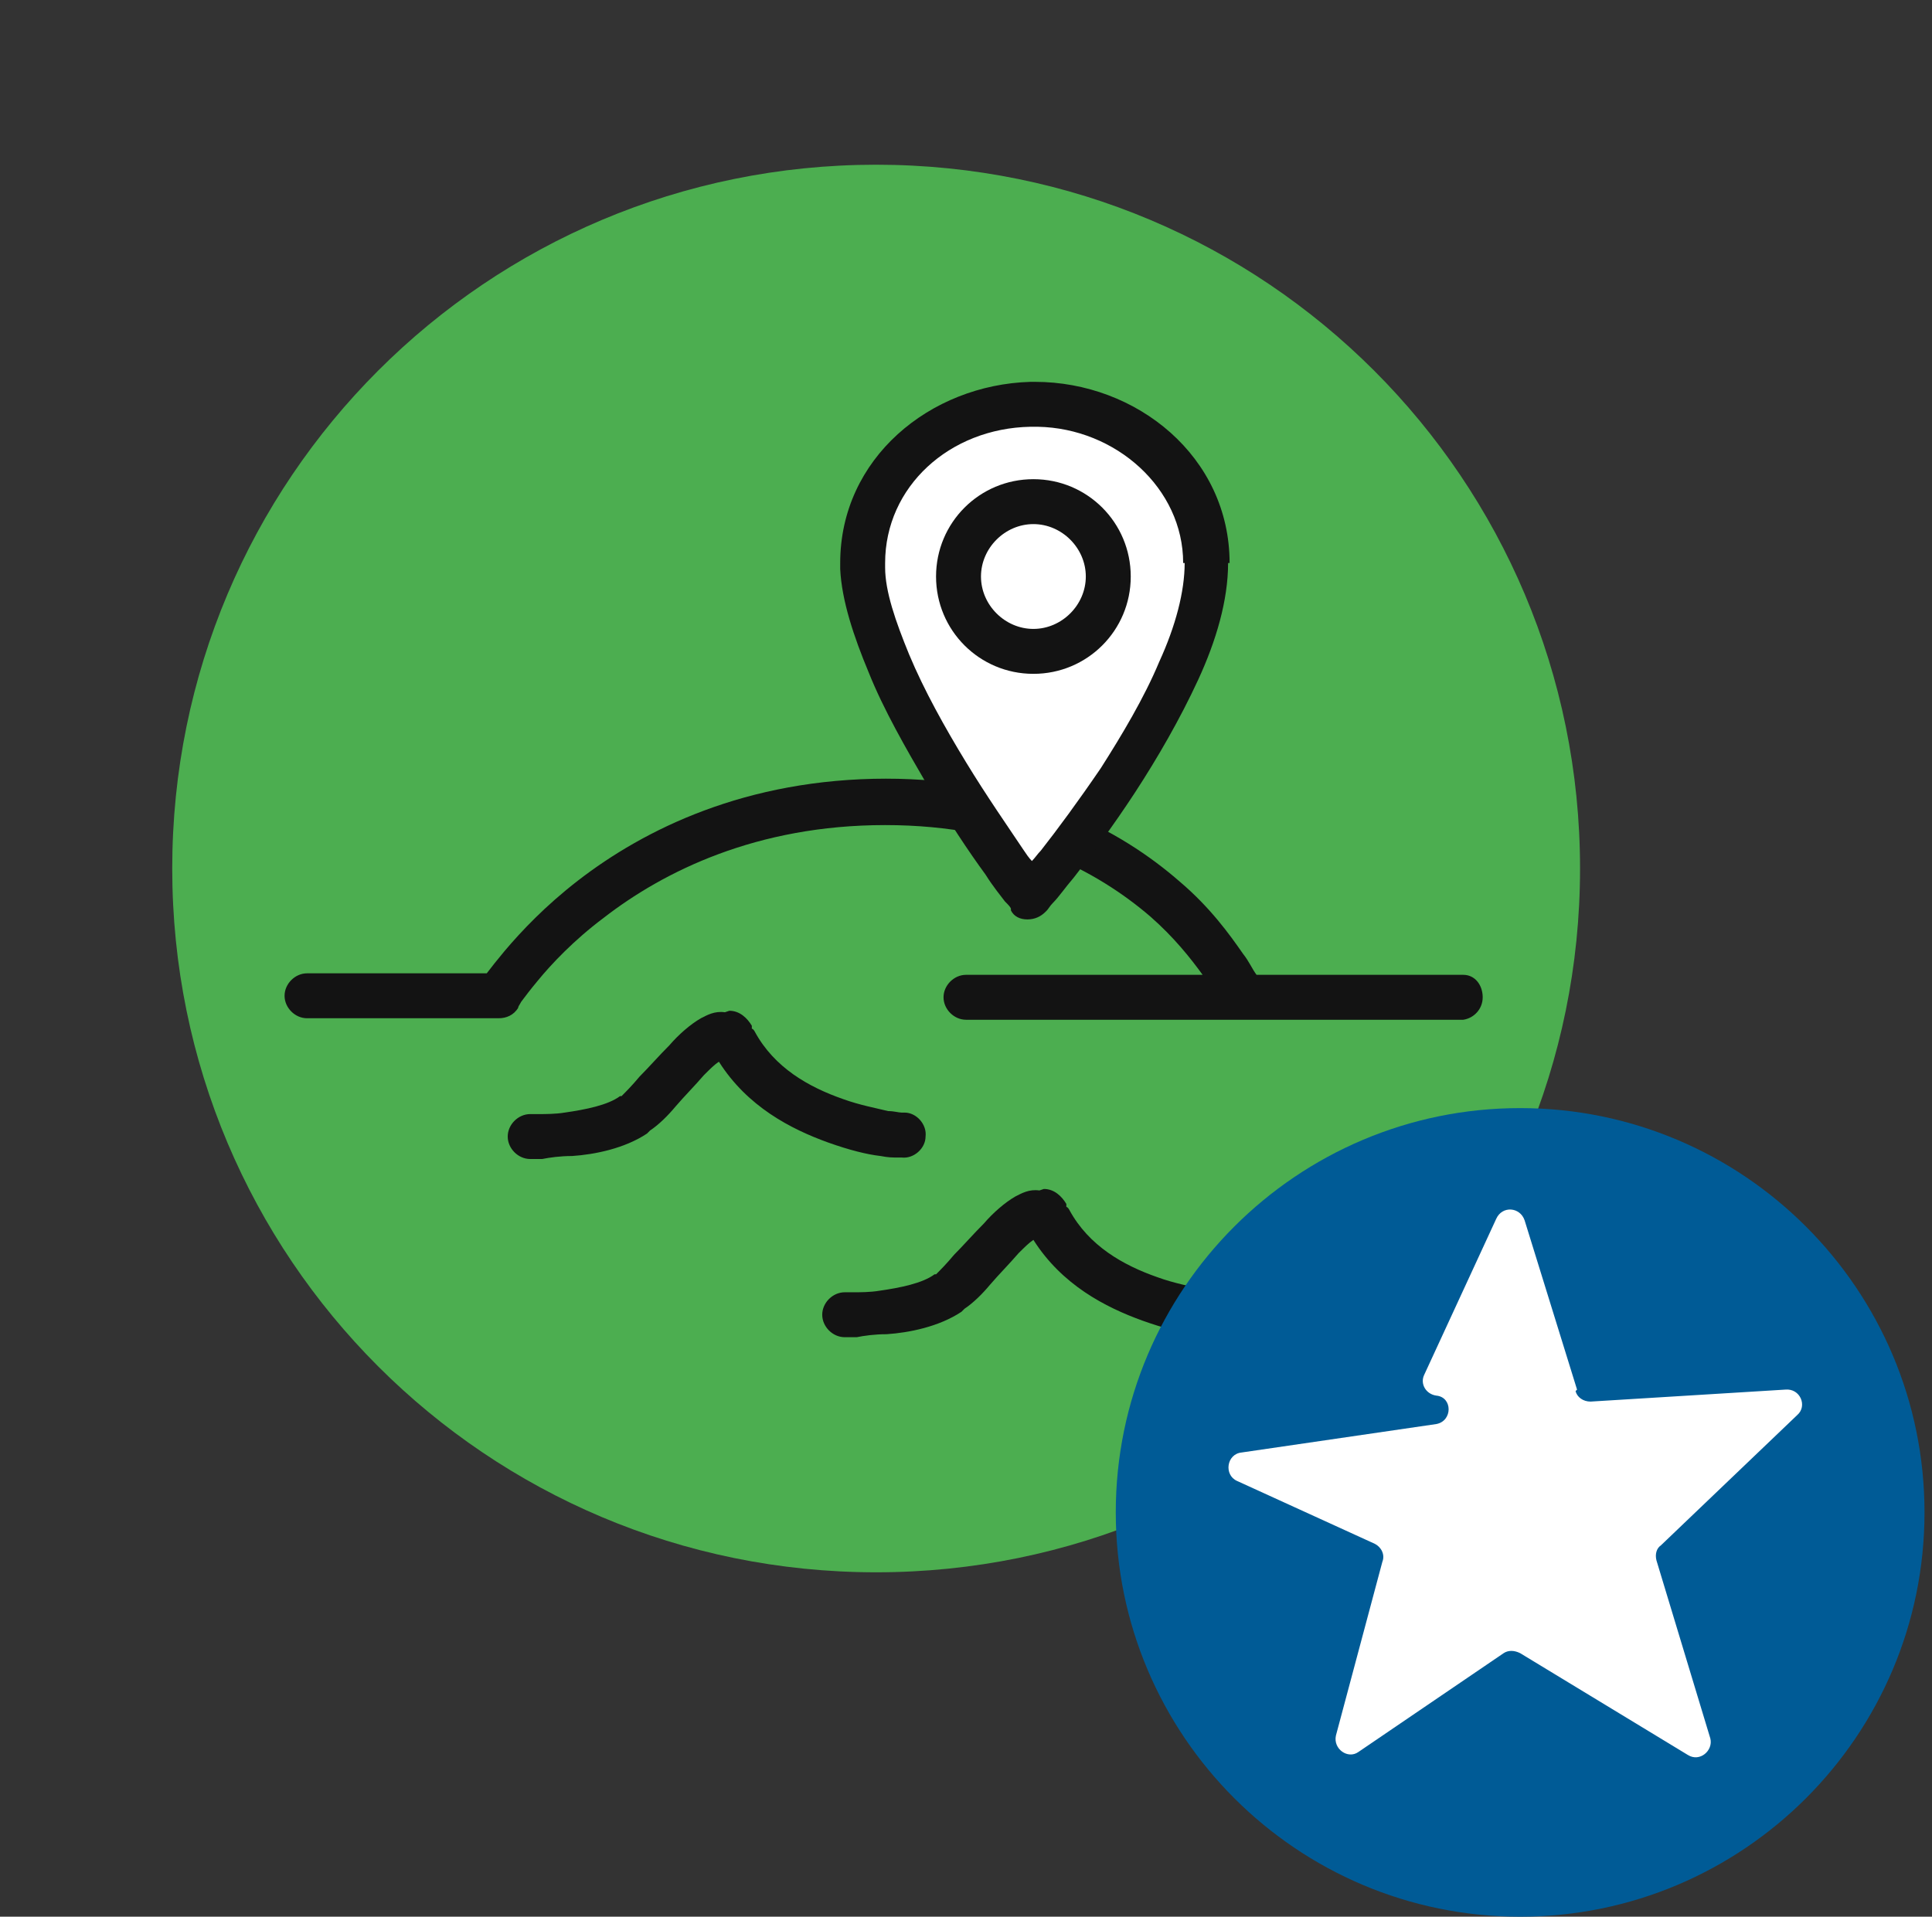
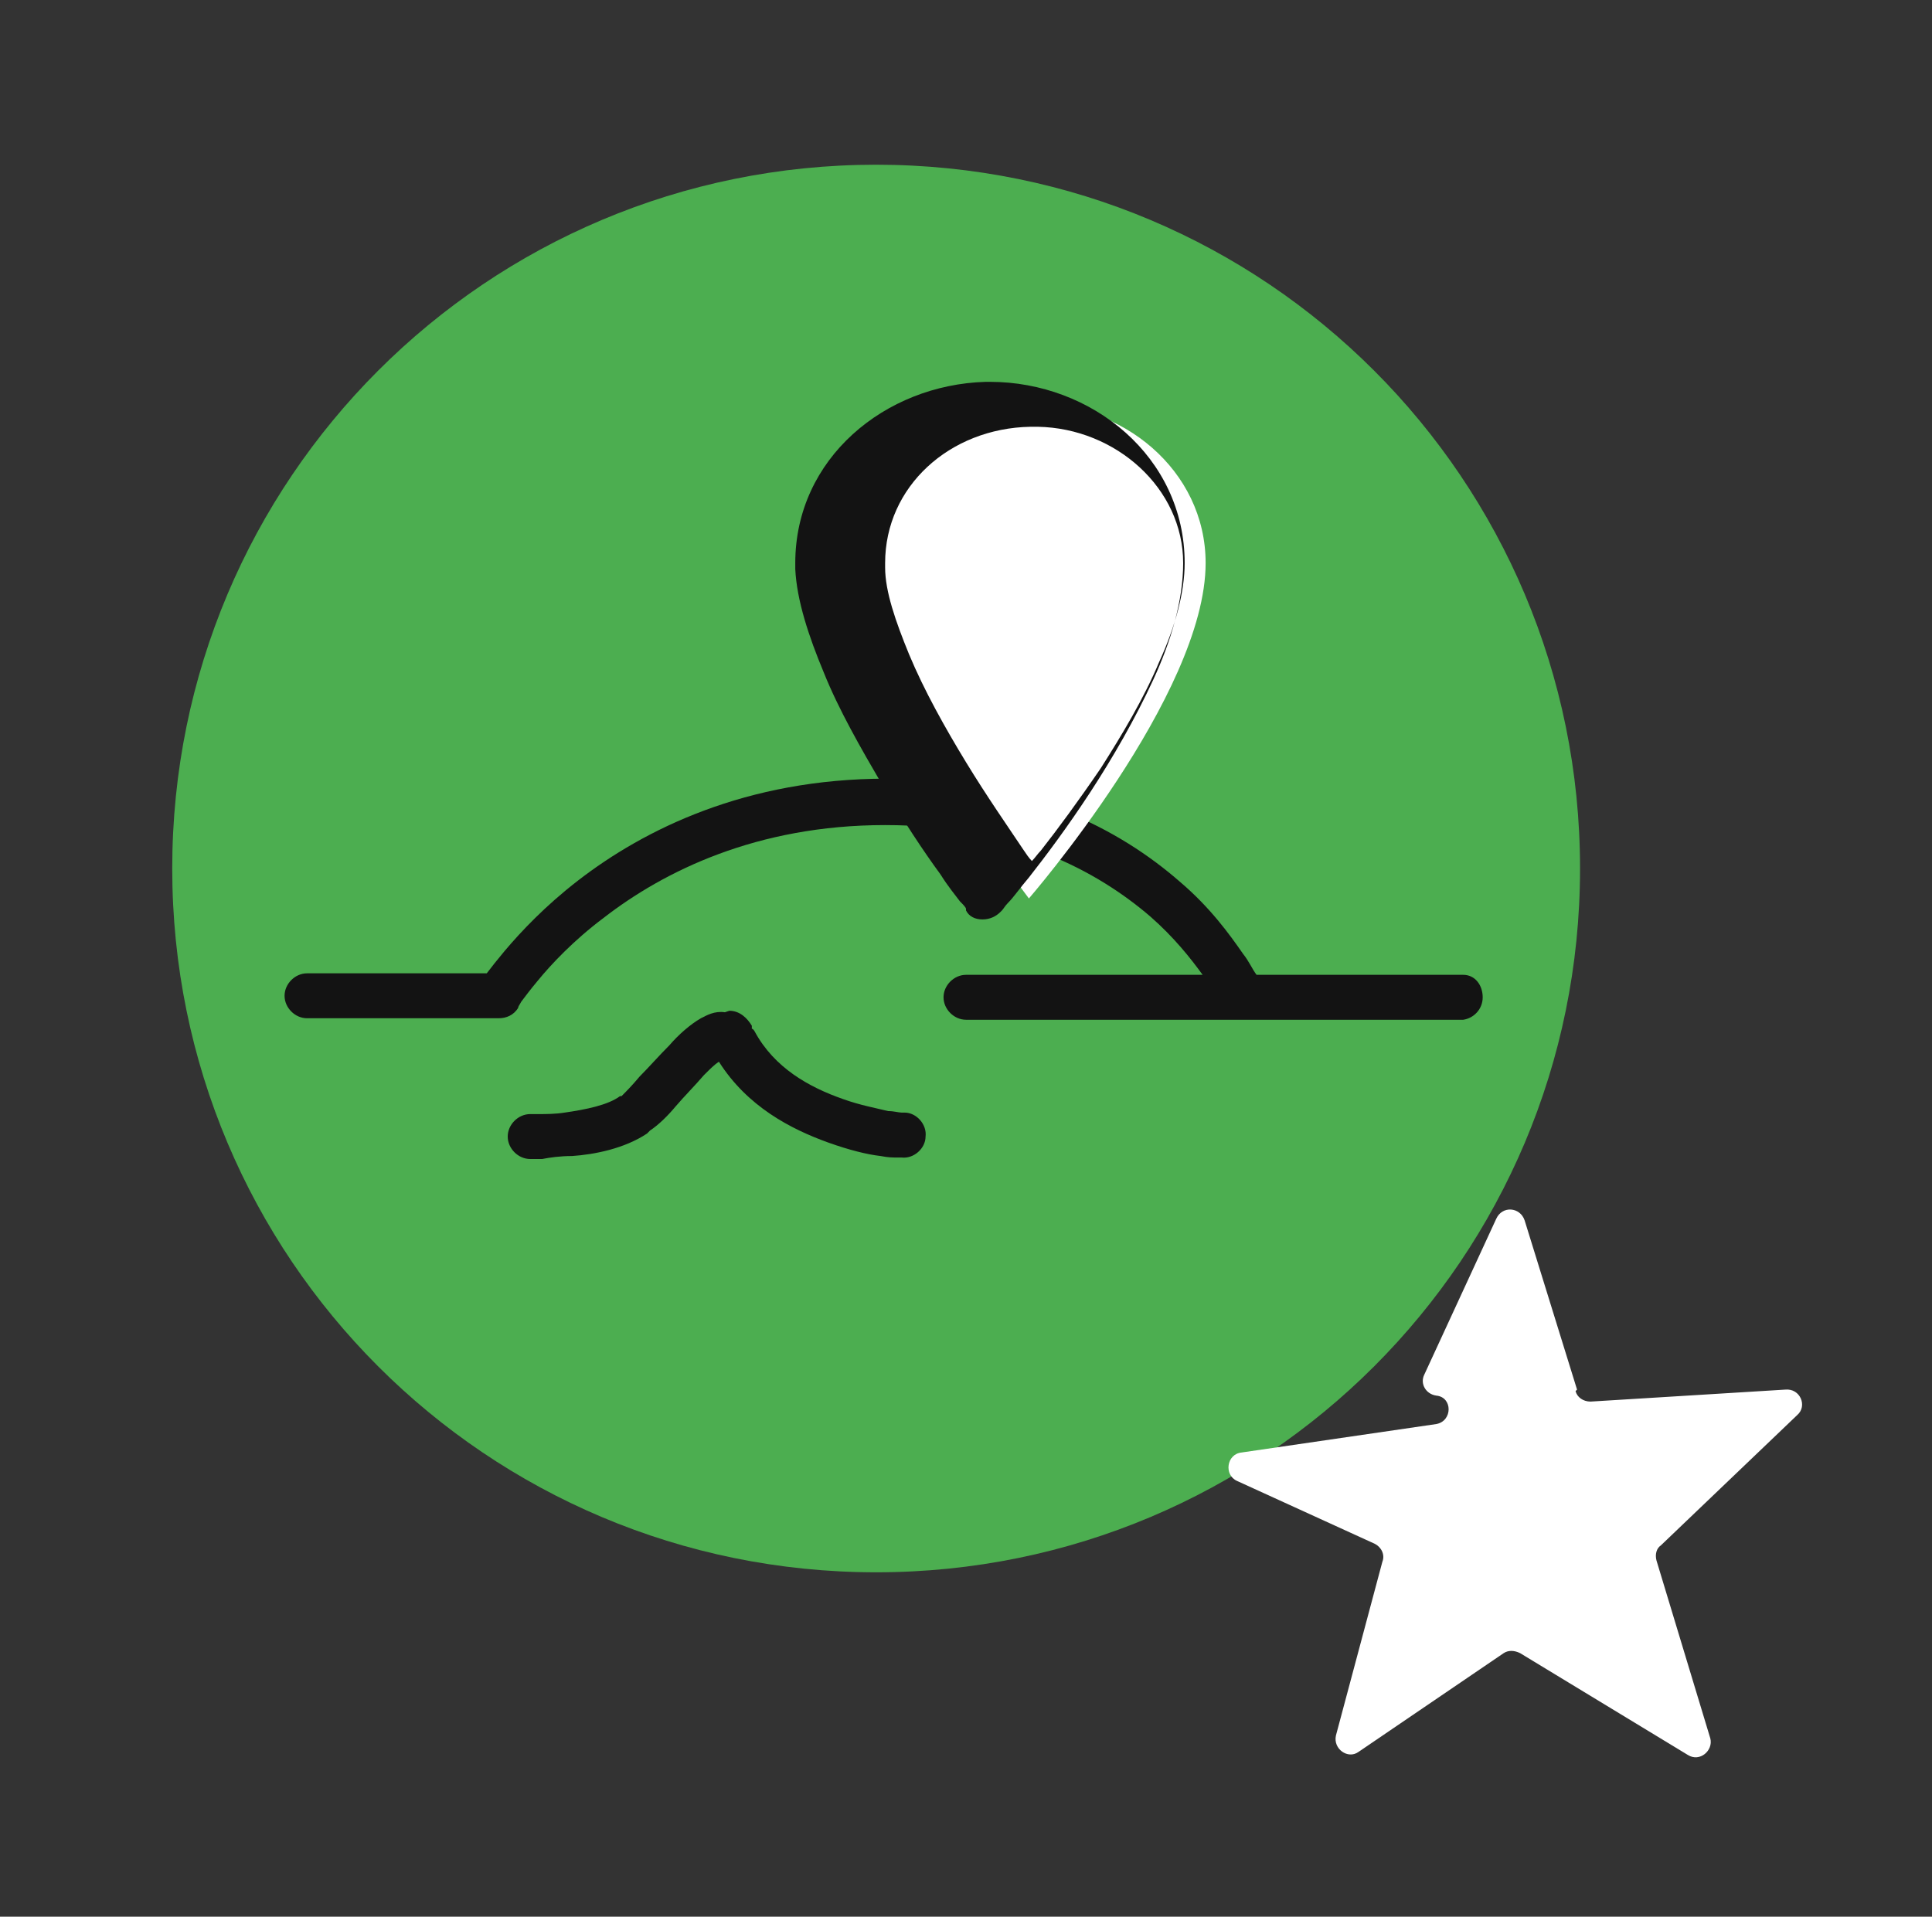
<svg xmlns="http://www.w3.org/2000/svg" id="Layer_1" version="1.1" viewBox="0 0 129 128">
  <rect x="0" y="0" width="129" height="128" fill="#333333" stroke="none" />
  <defs>
    <style>
      .st0 {
        fill: #fff;
      }

      .st1 {
        fill: #005b96;
      }

      .st2 {
        fill: #131313;
      }

      .st3 {
        fill: #4cae50;
      }
    </style>
  </defs>
  <path class="st3" d="M11.5,58c0-26,21-47,47-47s47,21,47,47-21,47-47,47S11.5,84,11.5,58Z" />
  <path class="st2" d="M59.1,52c9.4,0,15.7,3.4,19.7,6.9,2,1.7,3.3,3.5,4.2,4.8.4.5.6,1,.9,1.4h13.8c.8,0,1.3.7,1.3,1.5s-.6,1.4-1.3,1.5h-.2s-33,0-33,0c-.8,0-1.5-.7-1.5-1.5s.7-1.5,1.5-1.5h15.8c-.8-1.1-1.9-2.5-3.5-3.9-3.5-3-9.1-6.1-17.7-6.1-8.6,0-14.8,3.1-18.8,6.2-2,1.5-3.5,3.1-4.4,4.2-.5.6-.8,1-1.1,1.4-.1.2-.2.3-.2.4,0,0,0,0,0,0,0,0,0,0,0,0h0c-.3.5-.8.7-1.3.7h-12.8c-.8,0-1.5-.7-1.5-1.5s.7-1.5,1.5-1.5h12c.3-.4.7-.9,1.2-1.5,1.1-1.3,2.7-3,4.9-4.7,4.4-3.4,11.2-6.8,20.6-6.8Z" />
  <path class="st0" d="M80.5,37.6c0,8.8-11.8,22.4-11.8,22.4,0,0-11.2-14.7-11.2-22.4s5.2-10.5,11.2-10.6c6.2-.2,11.8,4.4,11.8,10.6Z" />
-   <path class="st2" d="M79,37.6c0-5-4.5-9-9.7-9.1h-.5c-5.4.1-9.7,4-9.7,9.1v.3c0,1.6.7,3.6,1.6,5.8,1,2.4,2.4,4.9,3.8,7.2,1.4,2.3,2.8,4.3,3.8,5.8.2.3.4.6.6.8.2-.2.4-.5.6-.7,1.1-1.4,2.5-3.3,4-5.5,1.4-2.2,2.9-4.7,3.9-7.1,1.1-2.4,1.7-4.7,1.7-6.6ZM82,37.6c0,2.5-.8,5.2-2,7.8-1.2,2.6-2.7,5.2-4.2,7.5-1.5,2.3-3,4.3-4.1,5.7-.6.7-1,1.3-1.4,1.7-.2.2-.3.4-.4.5,0,0,0,0-.1.1,0,0,0,0,0,0,0,0,0,0,0,0h0s0,0,0,0c-.3.3-.7.5-1.2.5-.5,0-.9-.2-1.1-.6l1.2-.9-1.2.9h0s0,0,0,0c0,0,0,0,0,0,0,0,0,0,0-.1,0-.1-.2-.3-.4-.5-.3-.4-.8-1-1.3-1.8-1.1-1.5-2.5-3.6-3.9-6-1.4-2.4-2.9-5-3.9-7.5-1-2.4-1.8-4.8-1.9-6.9v-.4c0-7,6-11.9,12.7-12.1h.3c6.8,0,13,5,13,12.1Z" />
-   <path class="st2" d="M72.5,38.5c0-1.9-1.6-3.5-3.5-3.5s-3.5,1.6-3.5,3.5,1.6,3.5,3.5,3.5v3c-3.6,0-6.5-2.9-6.5-6.5s2.9-6.5,6.5-6.5,6.5,2.9,6.5,6.5-2.9,6.5-6.5,6.5v-3c1.9,0,3.5-1.6,3.5-3.5Z" />
+   <path class="st2" d="M79,37.6c0-5-4.5-9-9.7-9.1h-.5c-5.4.1-9.7,4-9.7,9.1v.3c0,1.6.7,3.6,1.6,5.8,1,2.4,2.4,4.9,3.8,7.2,1.4,2.3,2.8,4.3,3.8,5.8.2.3.4.6.6.8.2-.2.4-.5.6-.7,1.1-1.4,2.5-3.3,4-5.5,1.4-2.2,2.9-4.7,3.9-7.1,1.1-2.4,1.7-4.7,1.7-6.6Zc0,2.5-.8,5.2-2,7.8-1.2,2.6-2.7,5.2-4.2,7.5-1.5,2.3-3,4.3-4.1,5.7-.6.7-1,1.3-1.4,1.7-.2.2-.3.4-.4.5,0,0,0,0-.1.1,0,0,0,0,0,0,0,0,0,0,0,0h0s0,0,0,0c-.3.3-.7.5-1.2.5-.5,0-.9-.2-1.1-.6l1.2-.9-1.2.9h0s0,0,0,0c0,0,0,0,0,0,0,0,0,0,0-.1,0-.1-.2-.3-.4-.5-.3-.4-.8-1-1.3-1.8-1.1-1.5-2.5-3.6-3.9-6-1.4-2.4-2.9-5-3.9-7.5-1-2.4-1.8-4.8-1.9-6.9v-.4c0-7,6-11.9,12.7-12.1h.3c6.8,0,13,5,13,12.1Z" />
  <path class="st2" d="M48.7,67.5c.7,0,1.2.5,1.5,1v.2c.1,0,.2.2.2.2,1.3,2.4,3.6,3.7,5.9,4.5,1.1.4,2.2.6,3,.8.4,0,.7.1.9.1.1,0,.2,0,.2,0,0,0,0,0,0,0h0s0,0,0,0c.8,0,1.5.8,1.4,1.6,0,.8-.8,1.5-1.6,1.4v-1.7c0,0,0,.1,0,.2q0,1.5,0,1.5h0s0,0,0,0c0,0,0,0,0,0,0,0,0,0,0,0,0,0-.2,0-.3,0-.3,0-.6,0-1.1-.1-.9-.1-2.1-.4-3.5-.9-2.5-.9-5.4-2.4-7.3-5.4-.3.2-.6.5-1,.9-.6.7-1.3,1.4-1.9,2.1-.5.6-1.1,1.2-1.7,1.6l-.2.2c-1.5,1-3.5,1.4-5,1.5-.8,0-1.5.1-2,.2-.3,0-.5,0-.6,0,0,0-.1,0-.2,0,0,0,0,0,0,0h0s0,0,0-1.5h0c0,0,0,1.5,0,1.5-.8,0-1.5-.7-1.5-1.5,0-.8.7-1.5,1.5-1.5h0s0,0,0,0c0,0,0,0,.1,0,.1,0,.3,0,.5,0,.4,0,1.1,0,1.7-.1,1.4-.2,2.9-.5,3.7-1.1h.1c.3-.3.7-.7,1.2-1.3.6-.6,1.3-1.4,2-2.1.6-.7,1.4-1.4,2.1-1.8.4-.2.9-.5,1.6-.4Z" />
-   <path class="st2" d="M69.7,79.4c.7,0,1.2.5,1.5,1v.2c.1,0,.2.2.2.2,1.3,2.4,3.6,3.7,5.9,4.5,1.1.4,2.2.6,3,.8.4,0,.7.1.9.1.1,0,.2,0,.2,0,0,0,0,0,0,0h0s0,0,0,0c.8,0,1.5.8,1.4,1.6,0,.8-.8,1.5-1.6,1.4v-1.7c0,0,0,.1,0,.2q0,1.5,0,1.5h0s0,0,0,0c0,0,0,0,0,0,0,0,0,0,0,0,0,0-.2,0-.3,0-.3,0-.6,0-1.1-.1-.9-.1-2.1-.4-3.5-.9-2.5-.9-5.4-2.4-7.3-5.4-.3.2-.6.5-1,.9-.6.7-1.3,1.4-1.9,2.1-.5.6-1.1,1.2-1.7,1.6l-.2.2c-1.5,1-3.5,1.4-5,1.5-.8,0-1.5.1-2,.2-.3,0-.5,0-.6,0,0,0-.1,0-.2,0,0,0,0,0,0,0h0s0,0,0-1.5h0c0,0,0,1.5,0,1.5-.8,0-1.5-.7-1.5-1.5,0-.8.7-1.5,1.5-1.5h0s0,0,0,0c0,0,0,0,.1,0,.1,0,.3,0,.5,0,.4,0,1.1,0,1.7-.1,1.4-.2,2.9-.5,3.7-1.1h.1c.3-.3.7-.7,1.2-1.3.6-.6,1.3-1.4,2-2.1.6-.7,1.4-1.4,2.1-1.8.4-.2.9-.5,1.6-.4Z" />
-   <path class="st1" d="M128.5,101c0,14.9-12.1,27-27,27s-27-12.1-27-27,12.1-27,27-27,27,12.1,27,27Z" />
  <path class="st0" d="M105.3,92.8l-3.5-11.3c-.3-.9-1.5-1-1.9-.1l-4.8,10.4c-.3.6.1,1.3.8,1.4,1.1.1,1.1,1.7,0,1.9l-13,1.9c-1,.1-1.2,1.5-.3,1.9l9.2,4.2c.4.2.7.7.5,1.2l-3.1,11.6c-.2.9.8,1.6,1.5,1.1l9.7-6.6c.3-.2.7-.2,1.1,0l11.2,6.8c.8.5,1.7-.3,1.5-1.1l-3.6-11.9c-.1-.4,0-.8.3-1l9.1-8.7c.7-.6.2-1.8-.8-1.7l-13,.8c-.5,0-.9-.3-1-.7Z" />
</svg>